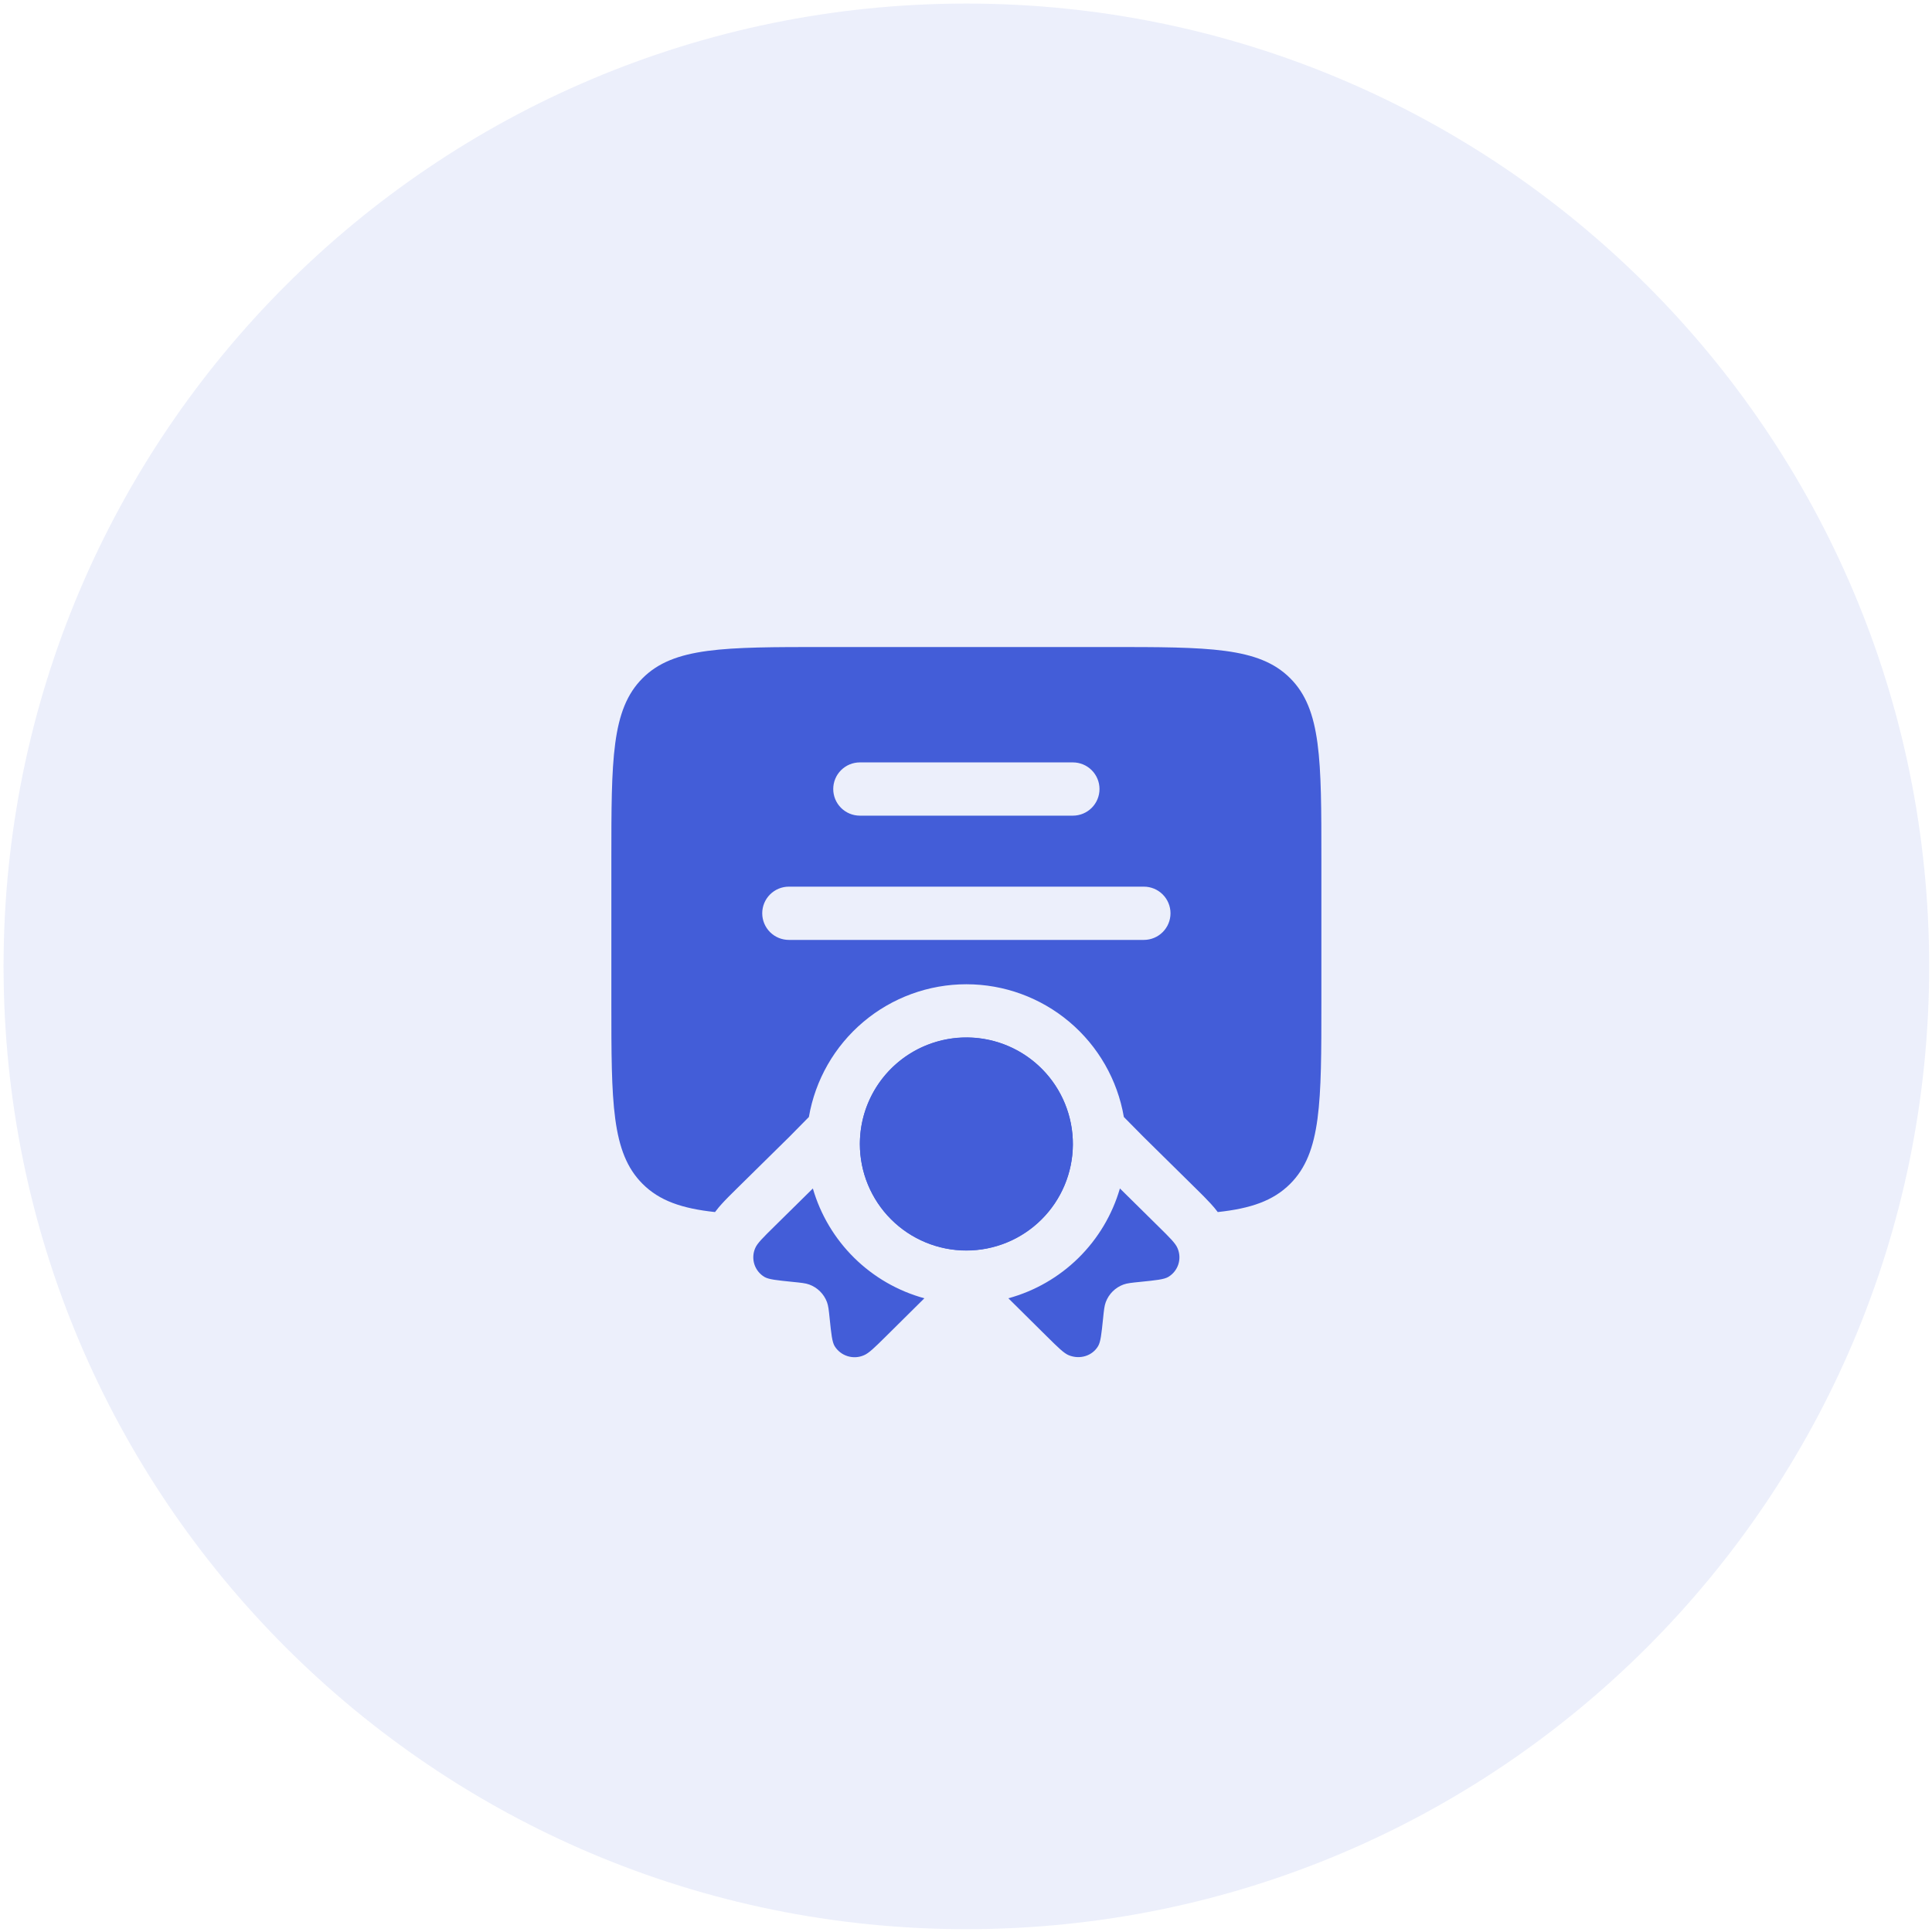
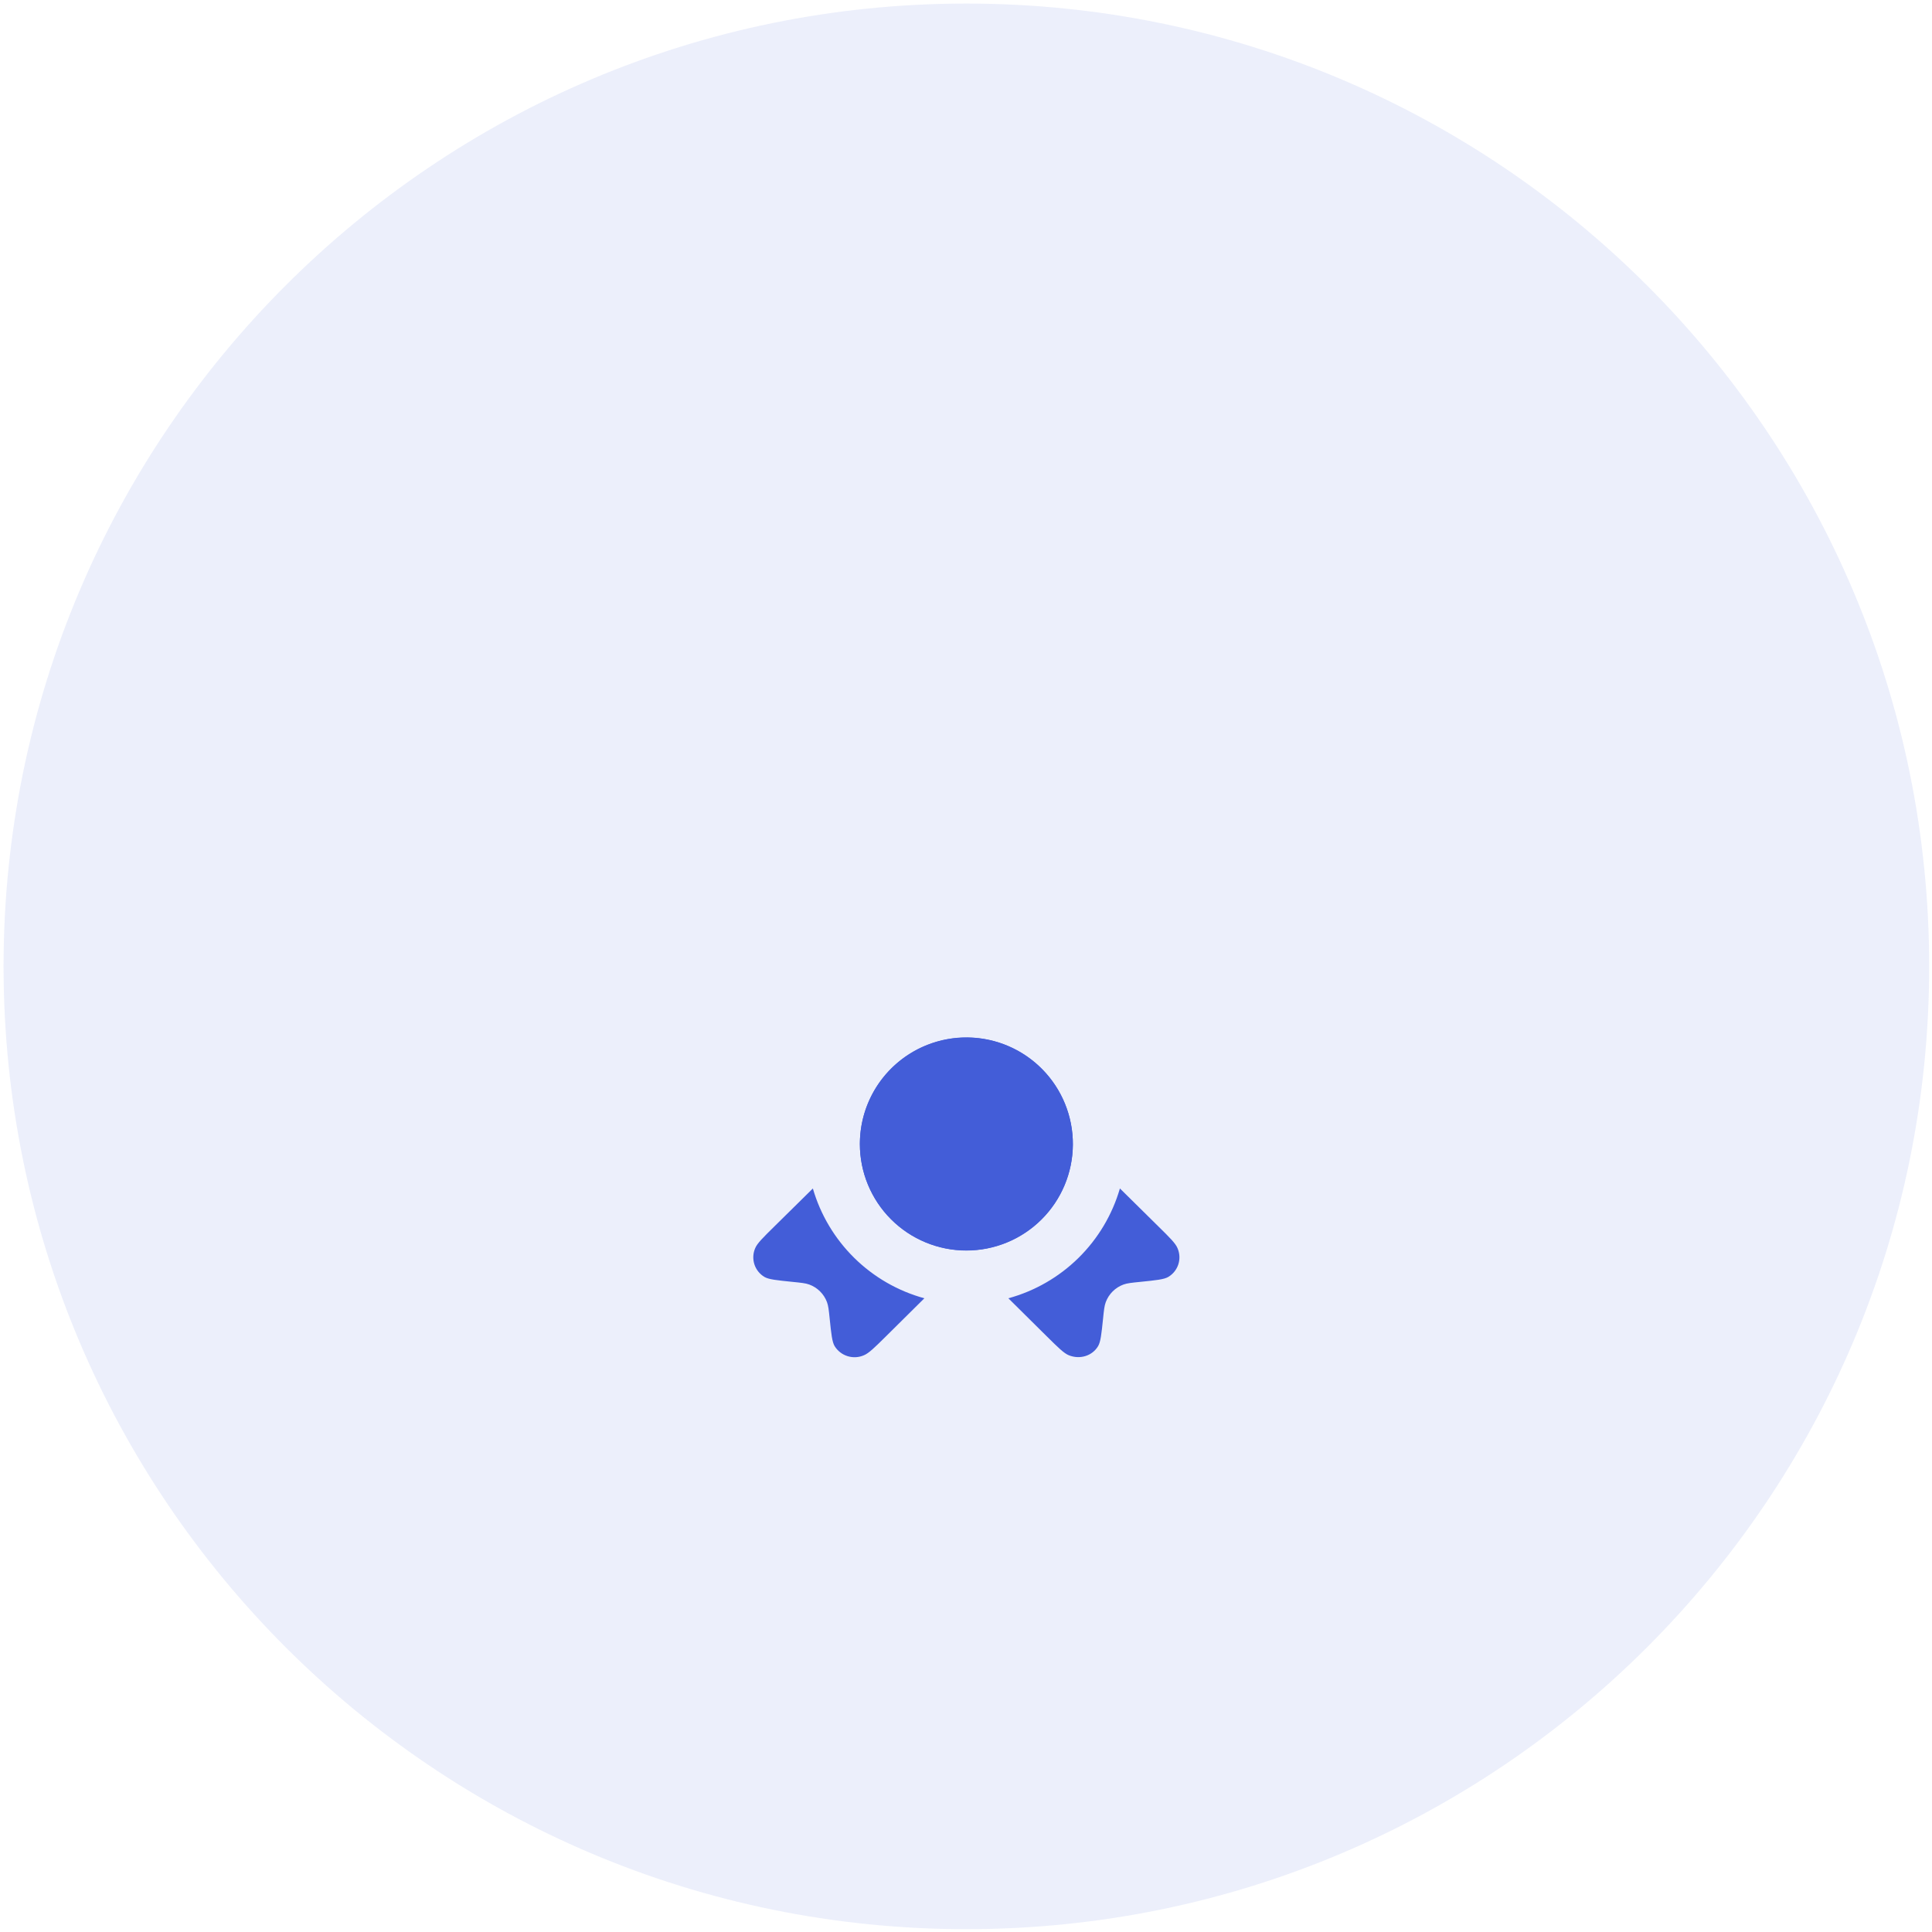
<svg xmlns="http://www.w3.org/2000/svg" width="379" height="379" viewBox="0 0 379 379" fill="none">
  <g clip-path="url(#clip0_8550_7)">
    <path d="M189.572 378.445C293.884 378.445 378.445 293.884 378.445 189.572C378.445 85.26 293.884 0.699 189.572 0.699C85.26 0.699 0.699 85.26 0.699 189.572C0.699 293.884 85.26 378.445 189.572 378.445Z" fill="#435DD8" fill-opacity="0.1" />
-     <path fill-rule="evenodd" clip-rule="evenodd" d="M119.929 196.569V168.712C119.929 149.017 119.929 139.162 126.05 133.047C132.165 126.926 142.02 126.926 161.715 126.926H217.43C237.125 126.926 246.979 126.926 253.094 133.047C259.216 139.162 259.216 149.017 259.216 168.712V196.569C259.216 216.265 259.216 226.119 253.094 232.234C249.779 235.556 245.364 237.074 238.887 237.77C238.462 237.205 238.009 236.661 237.529 236.141C236.612 235.155 235.669 234.194 234.701 233.258L224.304 223.006L220.466 219.12C219.214 211.833 215.427 205.224 209.774 200.459C204.121 195.695 196.966 193.081 189.572 193.081C182.179 193.081 175.024 195.695 169.371 200.459C163.717 205.224 159.93 211.833 158.678 219.12L154.848 223.006L144.443 233.258C143.447 234.24 142.424 235.249 141.616 236.141C141.267 236.524 140.78 237.074 140.265 237.77C133.781 237.074 129.365 235.556 126.05 232.234C119.929 226.119 119.929 216.265 119.929 196.569ZM168.679 149.56C167.294 149.56 165.965 150.11 164.986 151.09C164.006 152.069 163.456 153.398 163.456 154.783C163.456 156.168 164.006 157.497 164.986 158.477C165.965 159.456 167.294 160.006 168.679 160.006H210.465C211.851 160.006 213.179 159.456 214.159 158.477C215.138 157.497 215.689 156.168 215.689 154.783C215.689 153.398 215.138 152.069 214.159 151.09C213.179 150.11 211.851 149.56 210.465 149.56H168.679ZM149.527 179.158C149.527 177.773 150.078 176.445 151.057 175.465C152.037 174.485 153.365 173.935 154.75 173.935H224.394C225.779 173.935 227.108 174.485 228.087 175.465C229.067 176.445 229.617 177.773 229.617 179.158C229.617 180.544 229.067 181.872 228.087 182.852C227.108 183.831 225.779 184.382 224.394 184.382H154.75C153.365 184.382 152.037 183.831 151.057 182.852C150.078 181.872 149.527 180.544 149.527 179.158Z" fill="#435DD8" />
    <path d="M210.466 224.428C210.466 229.969 208.265 235.284 204.346 239.202C200.428 243.12 195.114 245.321 189.573 245.321C184.032 245.321 178.717 243.12 174.799 239.202C170.881 235.284 168.68 229.969 168.68 224.428C168.68 218.887 170.881 213.573 174.799 209.655C178.717 205.736 184.032 203.535 189.573 203.535C195.114 203.535 200.428 205.736 204.346 209.655C208.265 213.573 210.466 218.887 210.466 224.428Z" fill="#435DD8" />
    <path d="M168.686 223.86L168.679 224.438C168.689 229.954 170.88 235.243 174.774 239.15C178.668 243.057 183.949 245.265 189.465 245.294C194.981 245.322 200.284 243.168 204.218 239.301C208.152 235.434 210.397 230.168 210.463 224.653C210.53 219.137 208.412 213.819 204.573 209.858C200.733 205.898 195.483 203.616 189.968 203.512C184.453 203.407 179.12 205.488 175.133 209.3C171.146 213.112 168.829 218.346 168.686 223.86ZM159.458 233.144L151.937 240.561C149.673 242.789 148.545 243.904 148.155 244.837C147.712 245.839 147.652 246.968 147.985 248.012C148.319 249.055 149.024 249.94 149.966 250.499C150.815 250.993 152.347 251.147 155.419 251.46C157.146 251.634 158.016 251.718 158.741 251.982C159.535 252.27 160.258 252.727 160.859 253.321C161.46 253.915 161.925 254.632 162.223 255.423C162.494 256.14 162.585 256.99 162.759 258.696C163.073 261.725 163.233 263.237 163.734 264.079C164.318 265.016 165.218 265.711 166.272 266.038C167.325 266.366 168.461 266.303 169.473 265.862C170.427 265.472 171.562 264.365 173.812 262.136L181.333 254.684C176.148 253.265 171.413 250.539 167.583 246.766C163.753 242.993 160.955 238.307 159.458 233.144ZM197.811 254.684L205.332 262.136C207.589 264.365 208.717 265.479 209.671 265.862C211.851 266.74 214.268 265.988 215.41 264.079C215.911 263.244 216.071 261.725 216.385 258.703C216.559 256.99 216.649 256.14 216.921 255.43C217.218 254.637 217.683 253.919 218.284 253.324C218.885 252.729 219.608 252.271 220.403 251.982C221.134 251.718 221.998 251.634 223.725 251.46C226.789 251.147 228.329 250.993 229.178 250.499C230.119 249.94 230.822 249.056 231.156 248.015C231.489 246.973 231.43 245.845 230.989 244.844C230.599 243.897 229.471 242.782 227.214 240.561L219.693 233.137C218.195 238.301 215.396 242.994 211.565 246.767C207.733 250.54 202.998 253.266 197.811 254.684Z" fill="#435DD8" />
  </g>
  <defs>
    <clipPath id="clip0_8550_7">
      <rect width="379" height="379" fill="white" />
    </clipPath>
  </defs>
</svg>